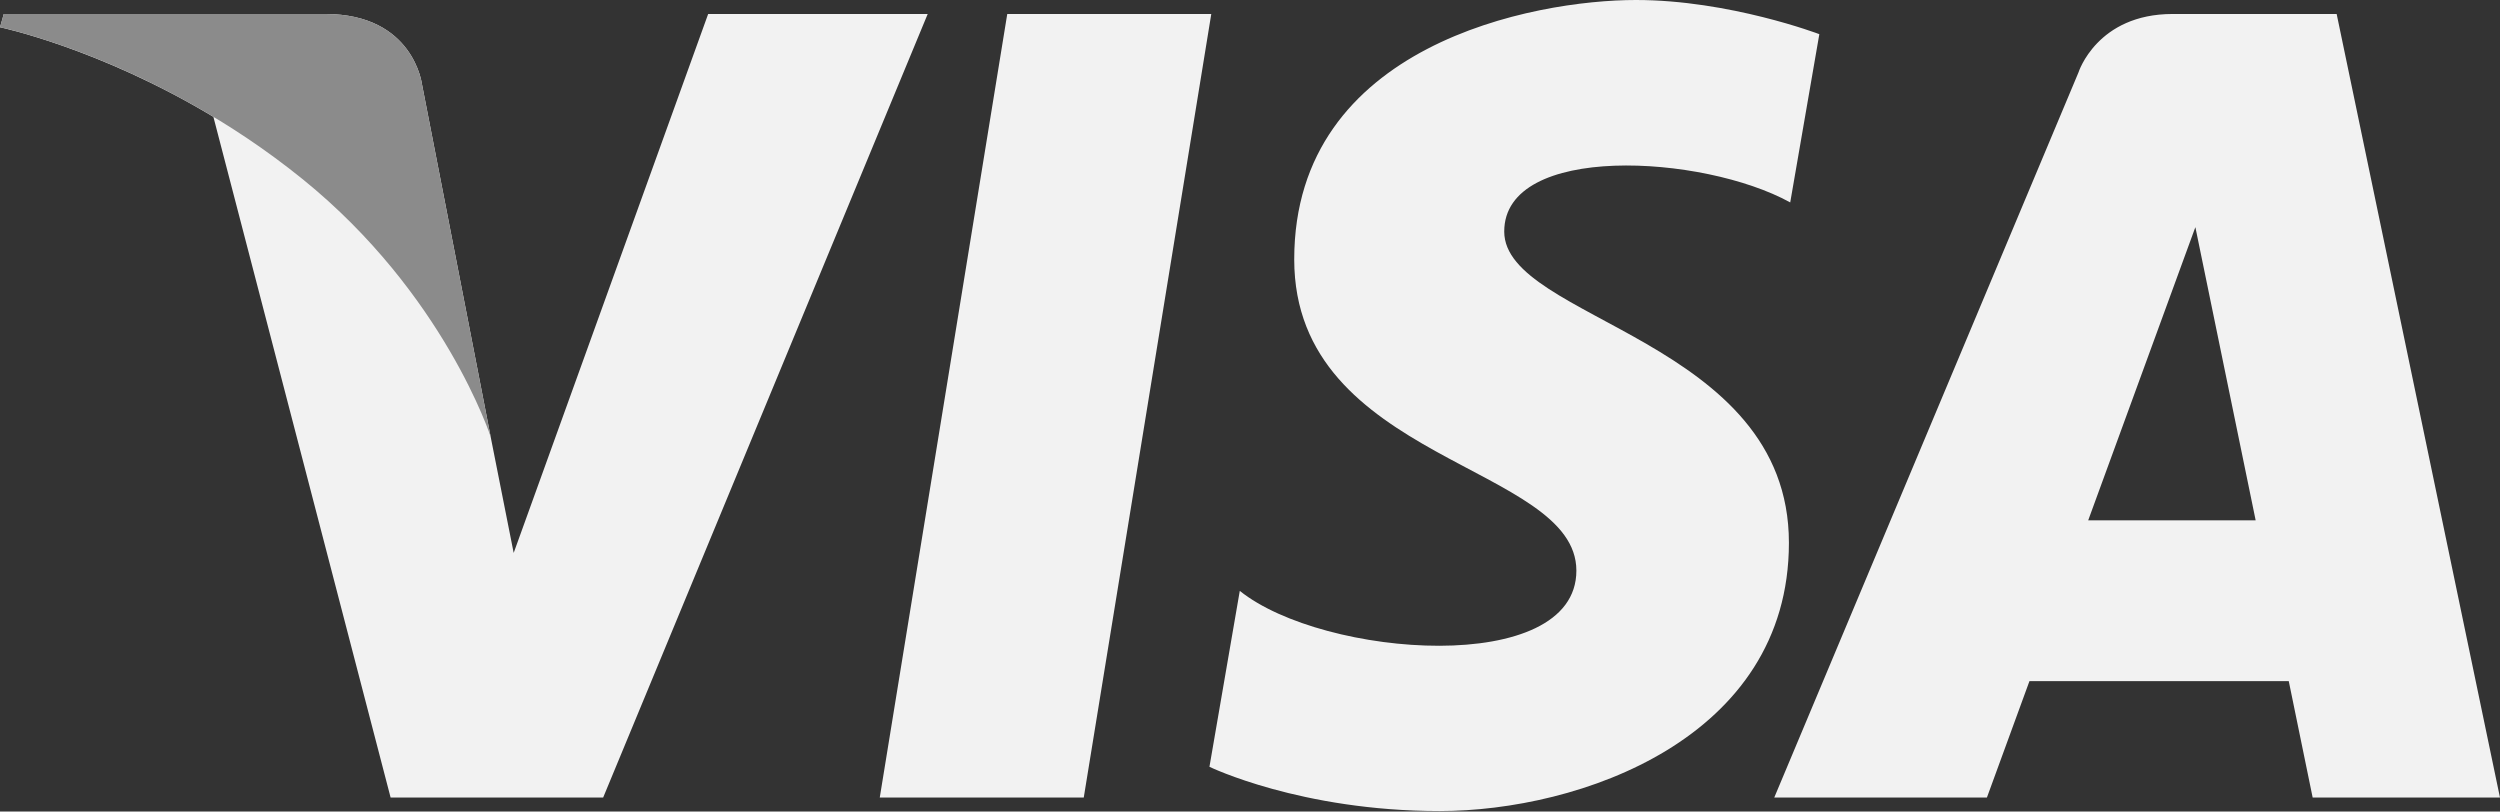
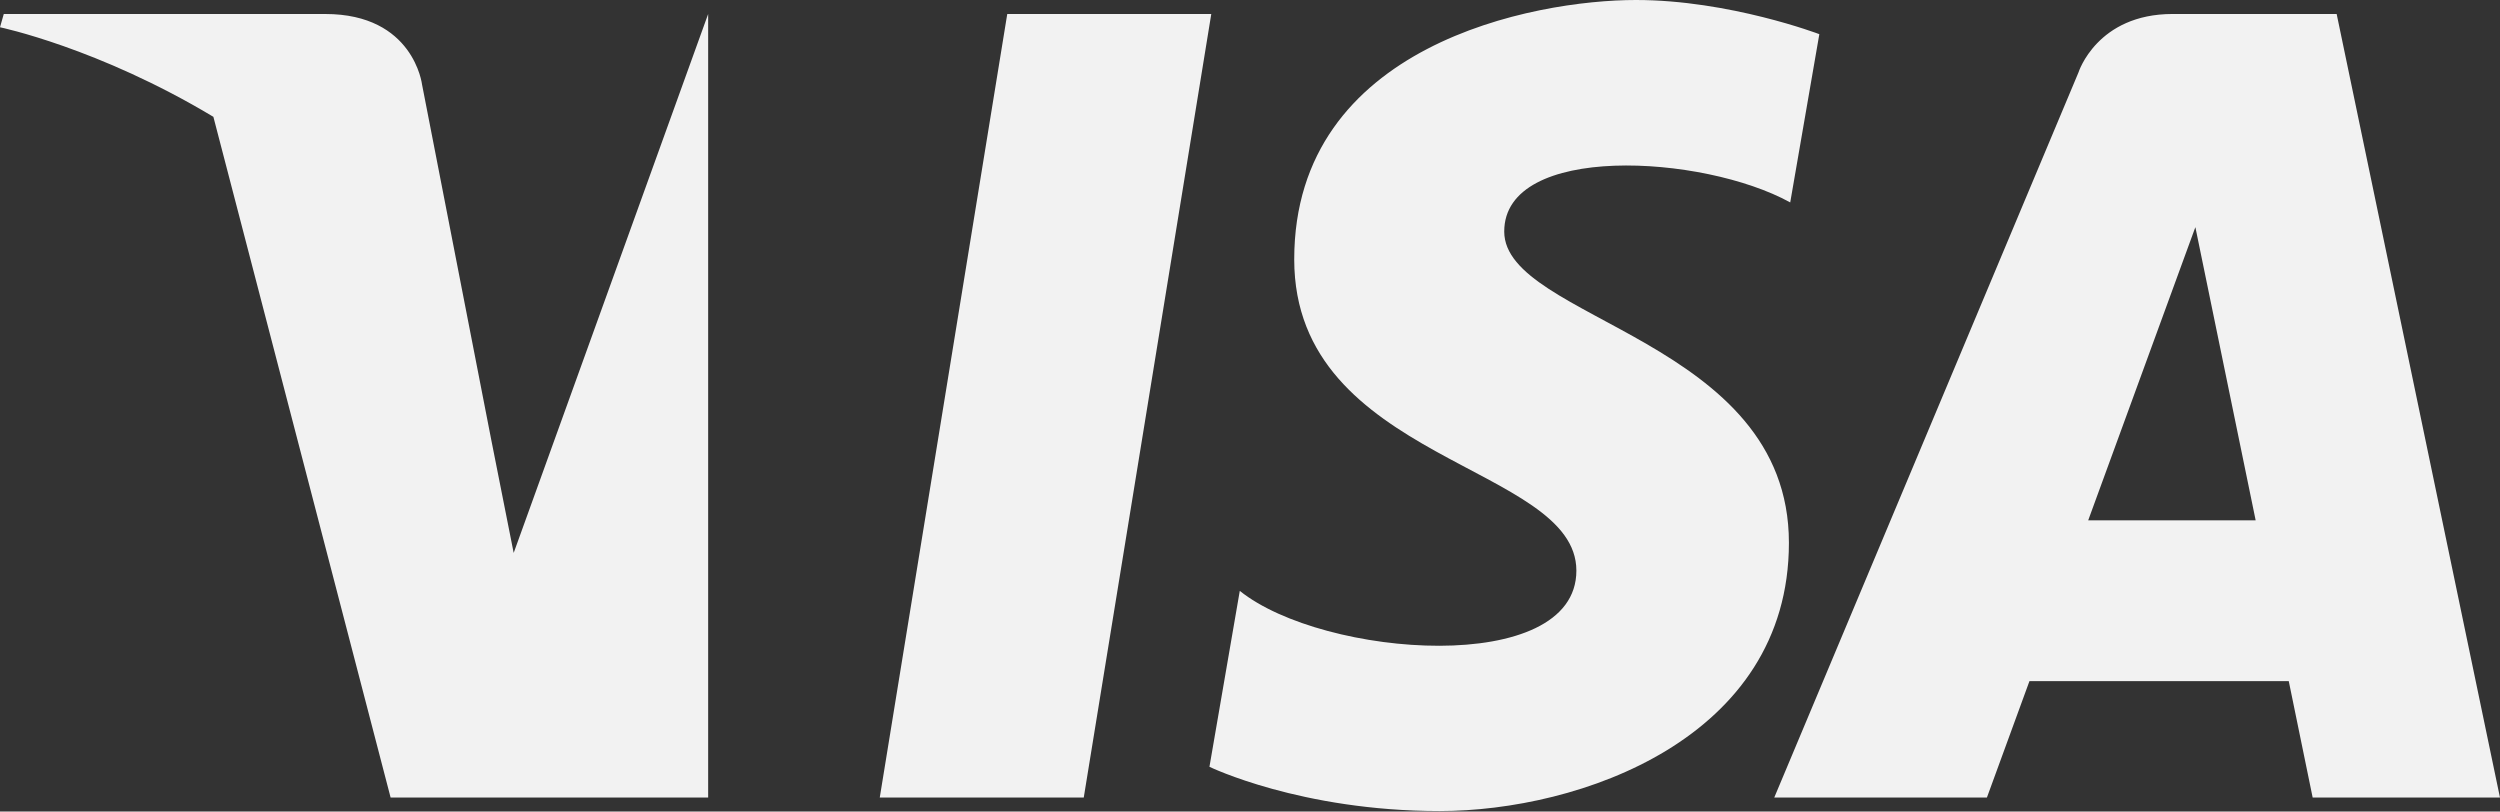
<svg xmlns="http://www.w3.org/2000/svg" width="2104" height="683" viewBox="0 0 2104 683" fill="none">
  <rect x="0" y="0" width="2104" height="683" fill="#333333" stroke="none" />
-   <path d="M912.091 671.196H740.411L847.709 11.783H1019.41L912.091 671.196ZM595.984 11.783L432.312 465.332L412.945 367.666L412.962 367.701L355.195 71.155C355.195 71.155 348.21 11.783 273.756 11.783H3.175L0 22.948C0 22.948 82.744 40.164 179.582 98.319L328.737 671.214H507.613L780.752 11.783H595.984V11.783ZM1946.33 671.196H2103.97L1966.53 11.765H1828.52C1764.79 11.765 1749.27 60.907 1749.27 60.907L1493.22 671.196H1672.19L1707.98 573.247H1926.22L1946.33 671.196ZM1757.42 437.939L1847.62 191.171L1898.37 437.939H1757.42ZM1506.65 170.357L1531.15 28.751C1531.15 28.751 1455.55 0 1376.74 0C1291.54 0 1089.22 37.236 1089.22 218.299C1089.22 388.656 1326.68 390.773 1326.68 480.255C1326.68 569.737 1113.69 553.703 1043.4 497.276L1017.87 645.338C1017.87 645.338 1094.53 682.573 1211.65 682.573C1328.81 682.573 1505.55 621.913 1505.55 456.813C1505.55 285.362 1265.96 269.399 1265.96 194.857C1265.98 120.297 1433.18 129.875 1506.65 170.357V170.357Z" fill="#F2F2F2" />
-   <path d="M412.962 367.683L355.195 71.138C355.195 71.138 348.21 11.765 273.756 11.765H3.175L0 22.931C0 22.931 130.052 49.883 254.794 150.866C374.069 247.386 412.962 367.683 412.962 367.683Z" fill="#8B8B8B" />
+   <path d="M912.091 671.196H740.411L847.709 11.783H1019.41L912.091 671.196ZM595.984 11.783L432.312 465.332L412.945 367.666L412.962 367.701L355.195 71.155C355.195 71.155 348.21 11.783 273.756 11.783H3.175L0 22.948C0 22.948 82.744 40.164 179.582 98.319L328.737 671.214H507.613H595.984V11.783ZM1946.33 671.196H2103.97L1966.53 11.765H1828.52C1764.79 11.765 1749.27 60.907 1749.27 60.907L1493.22 671.196H1672.19L1707.98 573.247H1926.22L1946.33 671.196ZM1757.42 437.939L1847.62 191.171L1898.37 437.939H1757.42ZM1506.65 170.357L1531.15 28.751C1531.15 28.751 1455.55 0 1376.74 0C1291.54 0 1089.22 37.236 1089.22 218.299C1089.22 388.656 1326.68 390.773 1326.68 480.255C1326.68 569.737 1113.69 553.703 1043.4 497.276L1017.87 645.338C1017.87 645.338 1094.53 682.573 1211.65 682.573C1328.81 682.573 1505.55 621.913 1505.55 456.813C1505.55 285.362 1265.96 269.399 1265.96 194.857C1265.98 120.297 1433.18 129.875 1506.65 170.357V170.357Z" fill="#F2F2F2" />
</svg>